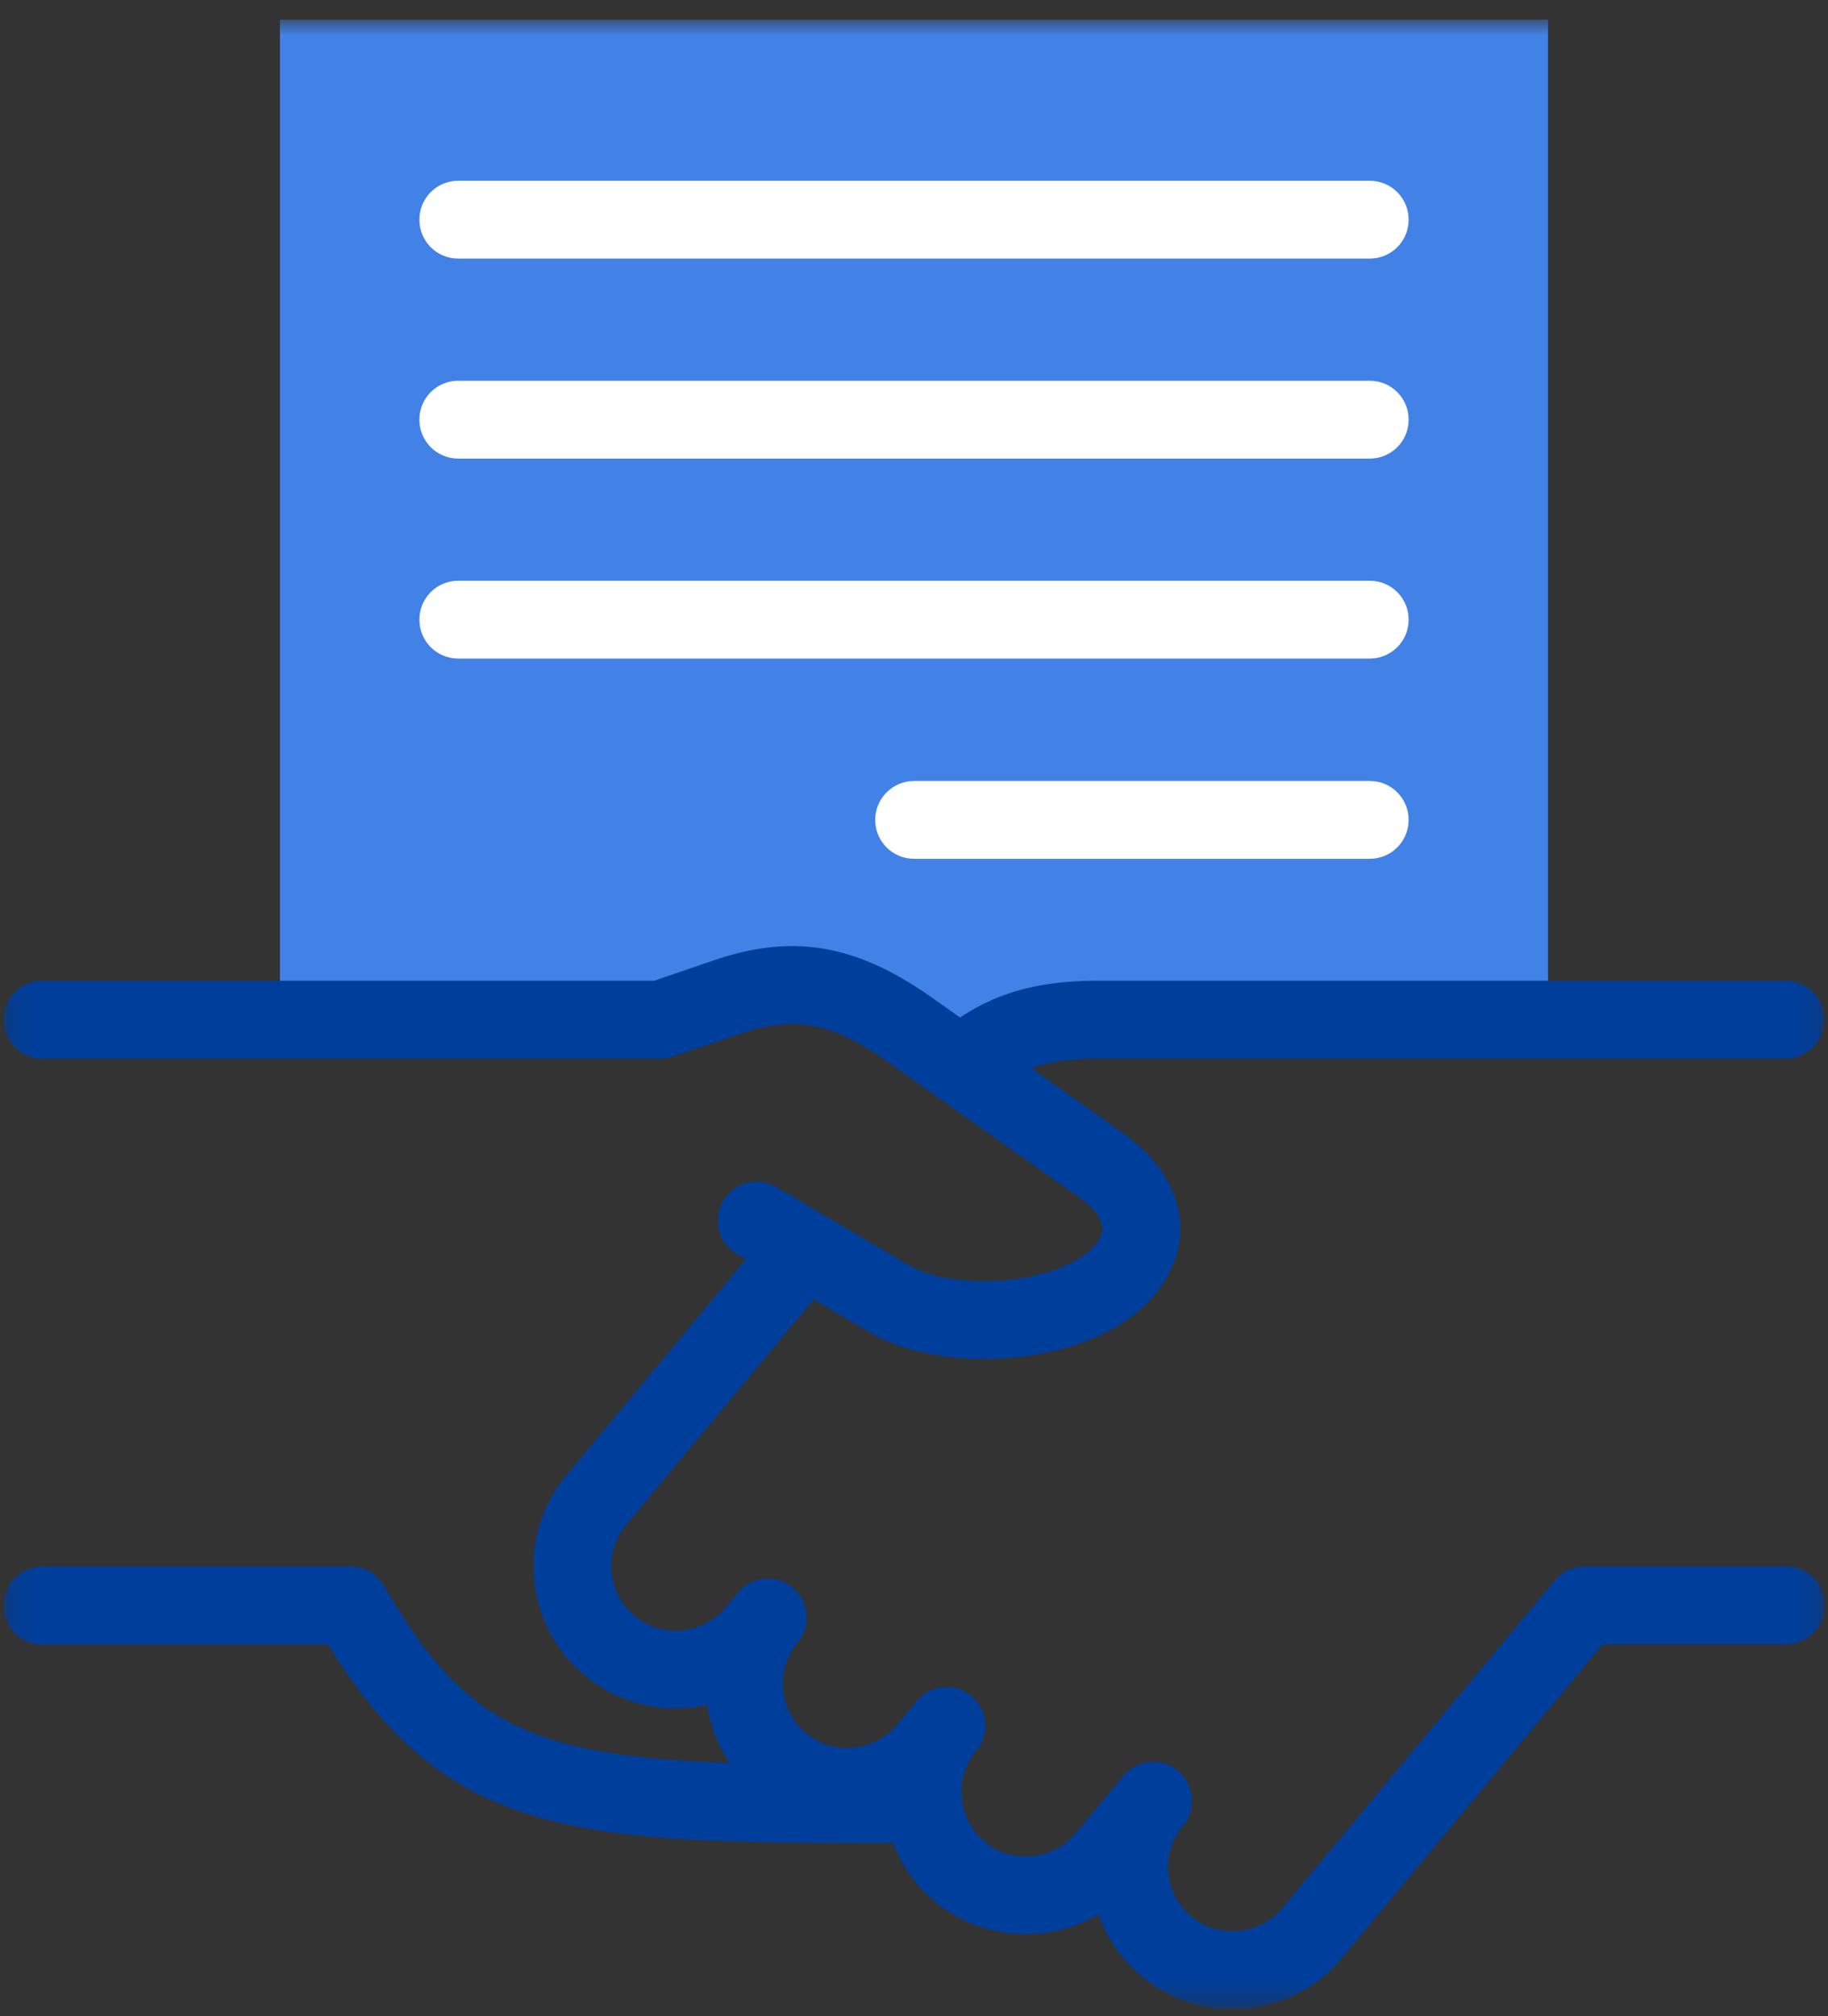
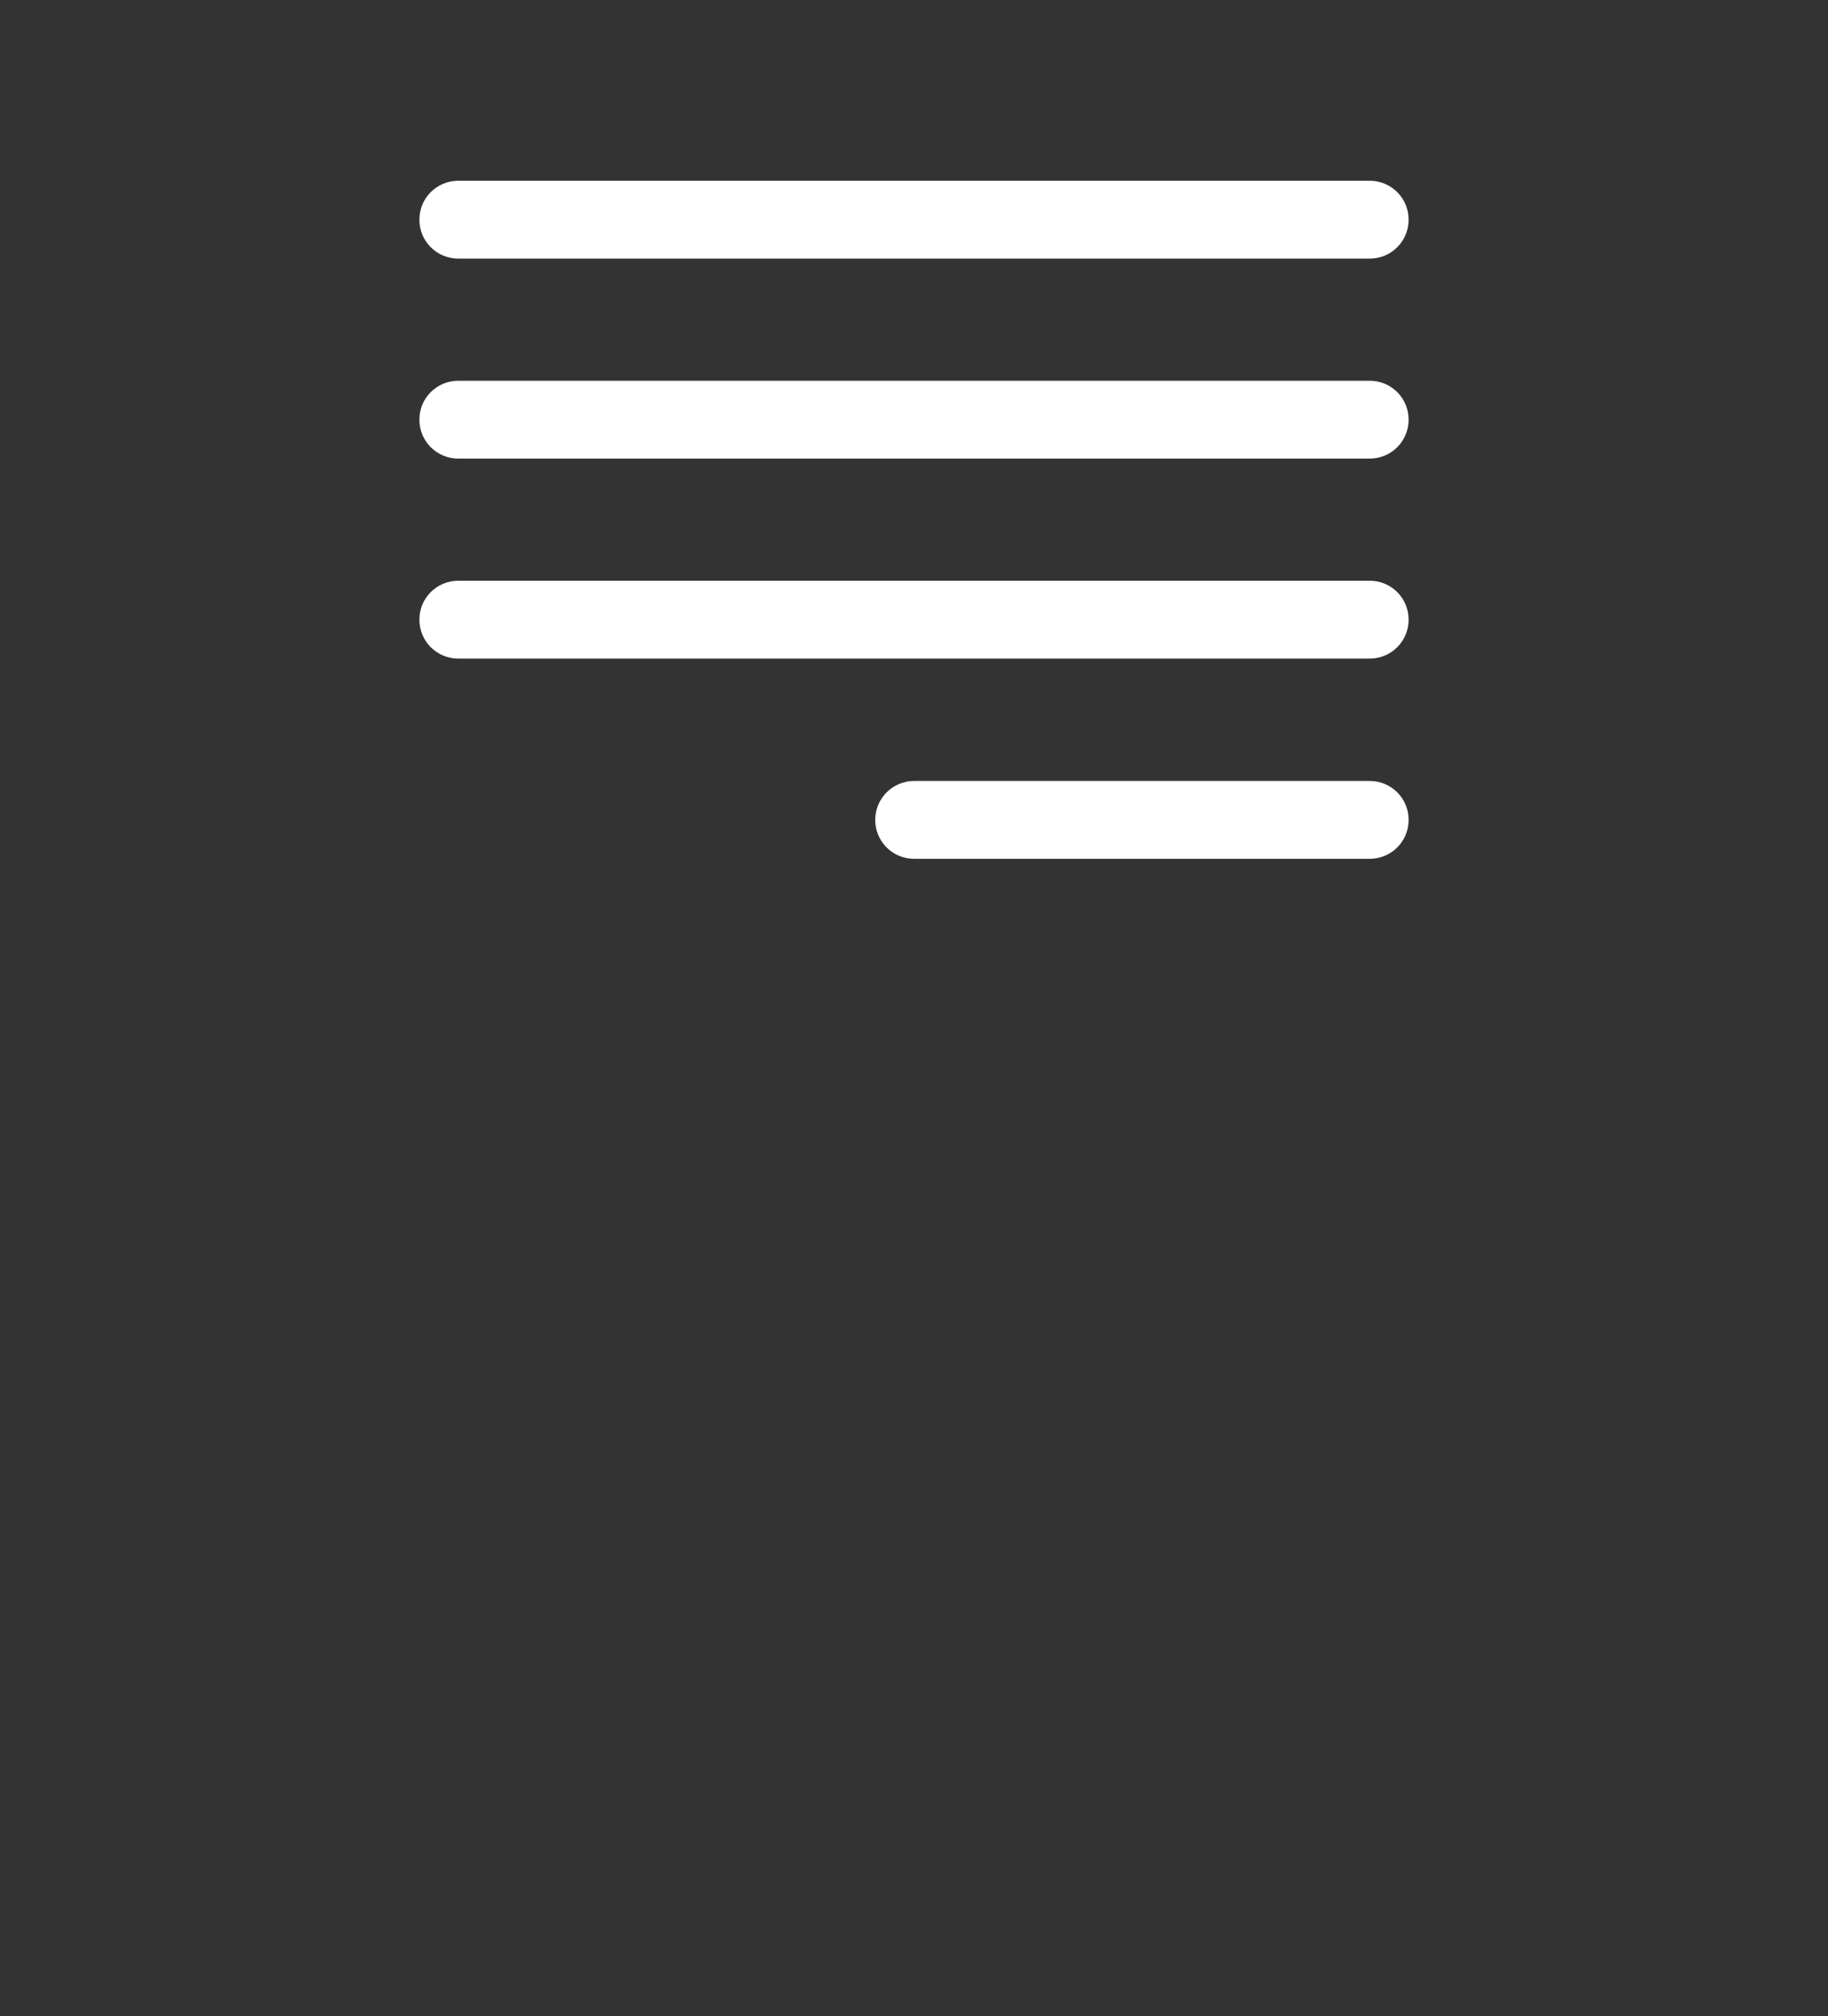
<svg xmlns="http://www.w3.org/2000/svg" width="78" height="86" viewBox="0 0 78 86" fill="none">
  <rect x="0" y="0" width="78" height="86" fill="#333333" stroke="none" />
  <g clip-path="url(#5u6nodt06a)">
    <mask id="komhfzmqub" style="mask-type:luminance" maskUnits="userSpaceOnUse" x="0" y="0" width="78" height="86">
-       <path d="M77.885.84H.115v84.84h77.77V.84z" fill="#fff" />
-     </mask>
+       </mask>
    <g mask="url(#komhfzmqub)">
      <path fill-rule="evenodd" clip-rule="evenodd" d="M41.125 45.37c1.67-1.41 3.42-1.87 5.72-1.87h19.21V.84h-54.11V43.5h16.24l2.84-.96c2.83-.96 4.99-.59 7.81 1.4l2.18 1.54.11-.11z" fill="#4282E6" />
      <path d="M1.805 66.82c-.91 0-1.66.74-1.66 1.66 0 .92.74 1.66 1.66 1.66h12.19c5.11 8.29 10.57 8.47 24.11 8.47a6.038 6.038 0 0 0 6.22 3.86c.92-.08 1.78-.37 2.55-.82.35 1 .97 1.92 1.84 2.64a6.022 6.022 0 0 0 4.44 1.37c1.62-.15 3.08-.91 4.11-2.16l11.12-13.37h7.82c.92 0 1.66-.74 1.66-1.66 0-.92-.74-1.66-1.66-1.66h-8.6c-.49 0-.96.22-1.27.6l-11.62 13.97c-.47.56-1.13.91-1.87.98-.74.07-1.45-.15-2.01-.62a2.746 2.746 0 0 1-.36-3.87c.59-.71.49-1.76-.21-2.34-.7-.59-1.75-.49-2.33.21l-2.04 2.45c-.47.56-1.13.91-1.87.98-.74.07-1.45-.15-2.01-.62-.56-.47-.91-1.13-.98-1.87-.07-.74.15-1.45.62-2.01.59-.7.49-1.75-.21-2.33-.7-.59-1.75-.49-2.33.21l-.84 1.01c-.47.56-1.13.91-1.87.98-.74.07-1.45-.15-2.01-.62a2.758 2.758 0 0 1-.36-3.88c.58-.7.49-1.75-.22-2.33a1.66 1.66 0 0 0-2.33.21l-.53.64a2.758 2.758 0 0 1-3.88.36c-.56-.47-.91-1.13-.98-1.87-.07-.74.15-1.45.62-2.01l8-9.62 2.38 1.4c1.27.75 3.04 1.14 4.89 1.14 1.09 0 2.21-.14 3.26-.41 2.14-.56 3.7-1.62 4.54-3.07 1.2-2.08.48-4.49-1.84-6.13l-3.94-2.79c.79-.28 1.7-.41 2.83-.41h29.35c.91 0 1.66-.74 1.66-1.66 0-.92-.74-1.66-1.66-1.66h-29.35c-2.42 0-4.24.48-5.87 1.57l-1.17-.83c-3.24-2.29-5.94-2.76-9.3-1.62l-2.58.88H1.805c-.92 0-1.66.74-1.66 1.66 0 .92.74 1.66 1.66 1.66h26.38c.18 0 .36-.03.53-.09l2.84-.96c2.35-.8 3.94-.5 6.32 1.19l8.16 5.77c.5.36 1.29 1.06.88 1.76-.37.65-1.29 1.2-2.51 1.52-1.97.52-4.39.36-5.63-.38l-5.65-3.33c-.79-.47-1.8-.2-2.27.59-.46.79-.2 1.8.59 2.27l.38.22-7.66 9.21a6.028 6.028 0 0 0-1.37 4.43c.15 1.62.91 3.08 2.16 4.11a6.042 6.042 0 0 0 5.21 1.25c.13.88.46 1.72.97 2.48-8.56-.31-11.36-1.68-14.75-7.55-.3-.51-.84-.83-1.44-.83H1.805v.01z" fill="#003E9C" />
    </g>
    <path d="M58.445 11.03c.92 0 1.66-.74 1.66-1.66 0-.92-.74-1.66-1.66-1.66h-38.89c-.92 0-1.66.74-1.66 1.66 0 .92.74 1.66 1.66 1.66h38.89zM58.445 19.56c.92 0 1.66-.74 1.66-1.66 0-.92-.74-1.66-1.66-1.66h-38.89c-.92 0-1.66.74-1.66 1.66 0 .92.74 1.66 1.66 1.66h38.89zM58.445 28.09c.92 0 1.66-.74 1.66-1.66 0-.92-.74-1.66-1.66-1.66h-38.89c-.92 0-1.66.74-1.66 1.66 0 .92.74 1.66 1.66 1.66h38.89zM58.445 36.63c.92 0 1.66-.74 1.66-1.66 0-.92-.74-1.66-1.66-1.66h-19.44c-.91 0-1.66.74-1.66 1.66 0 .92.74 1.66 1.66 1.66h19.44z" fill="#fff" />
  </g>
  <defs>
    <clipPath id="5u6nodt06a">
      <path fill="#fff" transform="translate(.115 .84)" d="M0 0h77.77v84.84H0z" />
    </clipPath>
  </defs>
</svg>